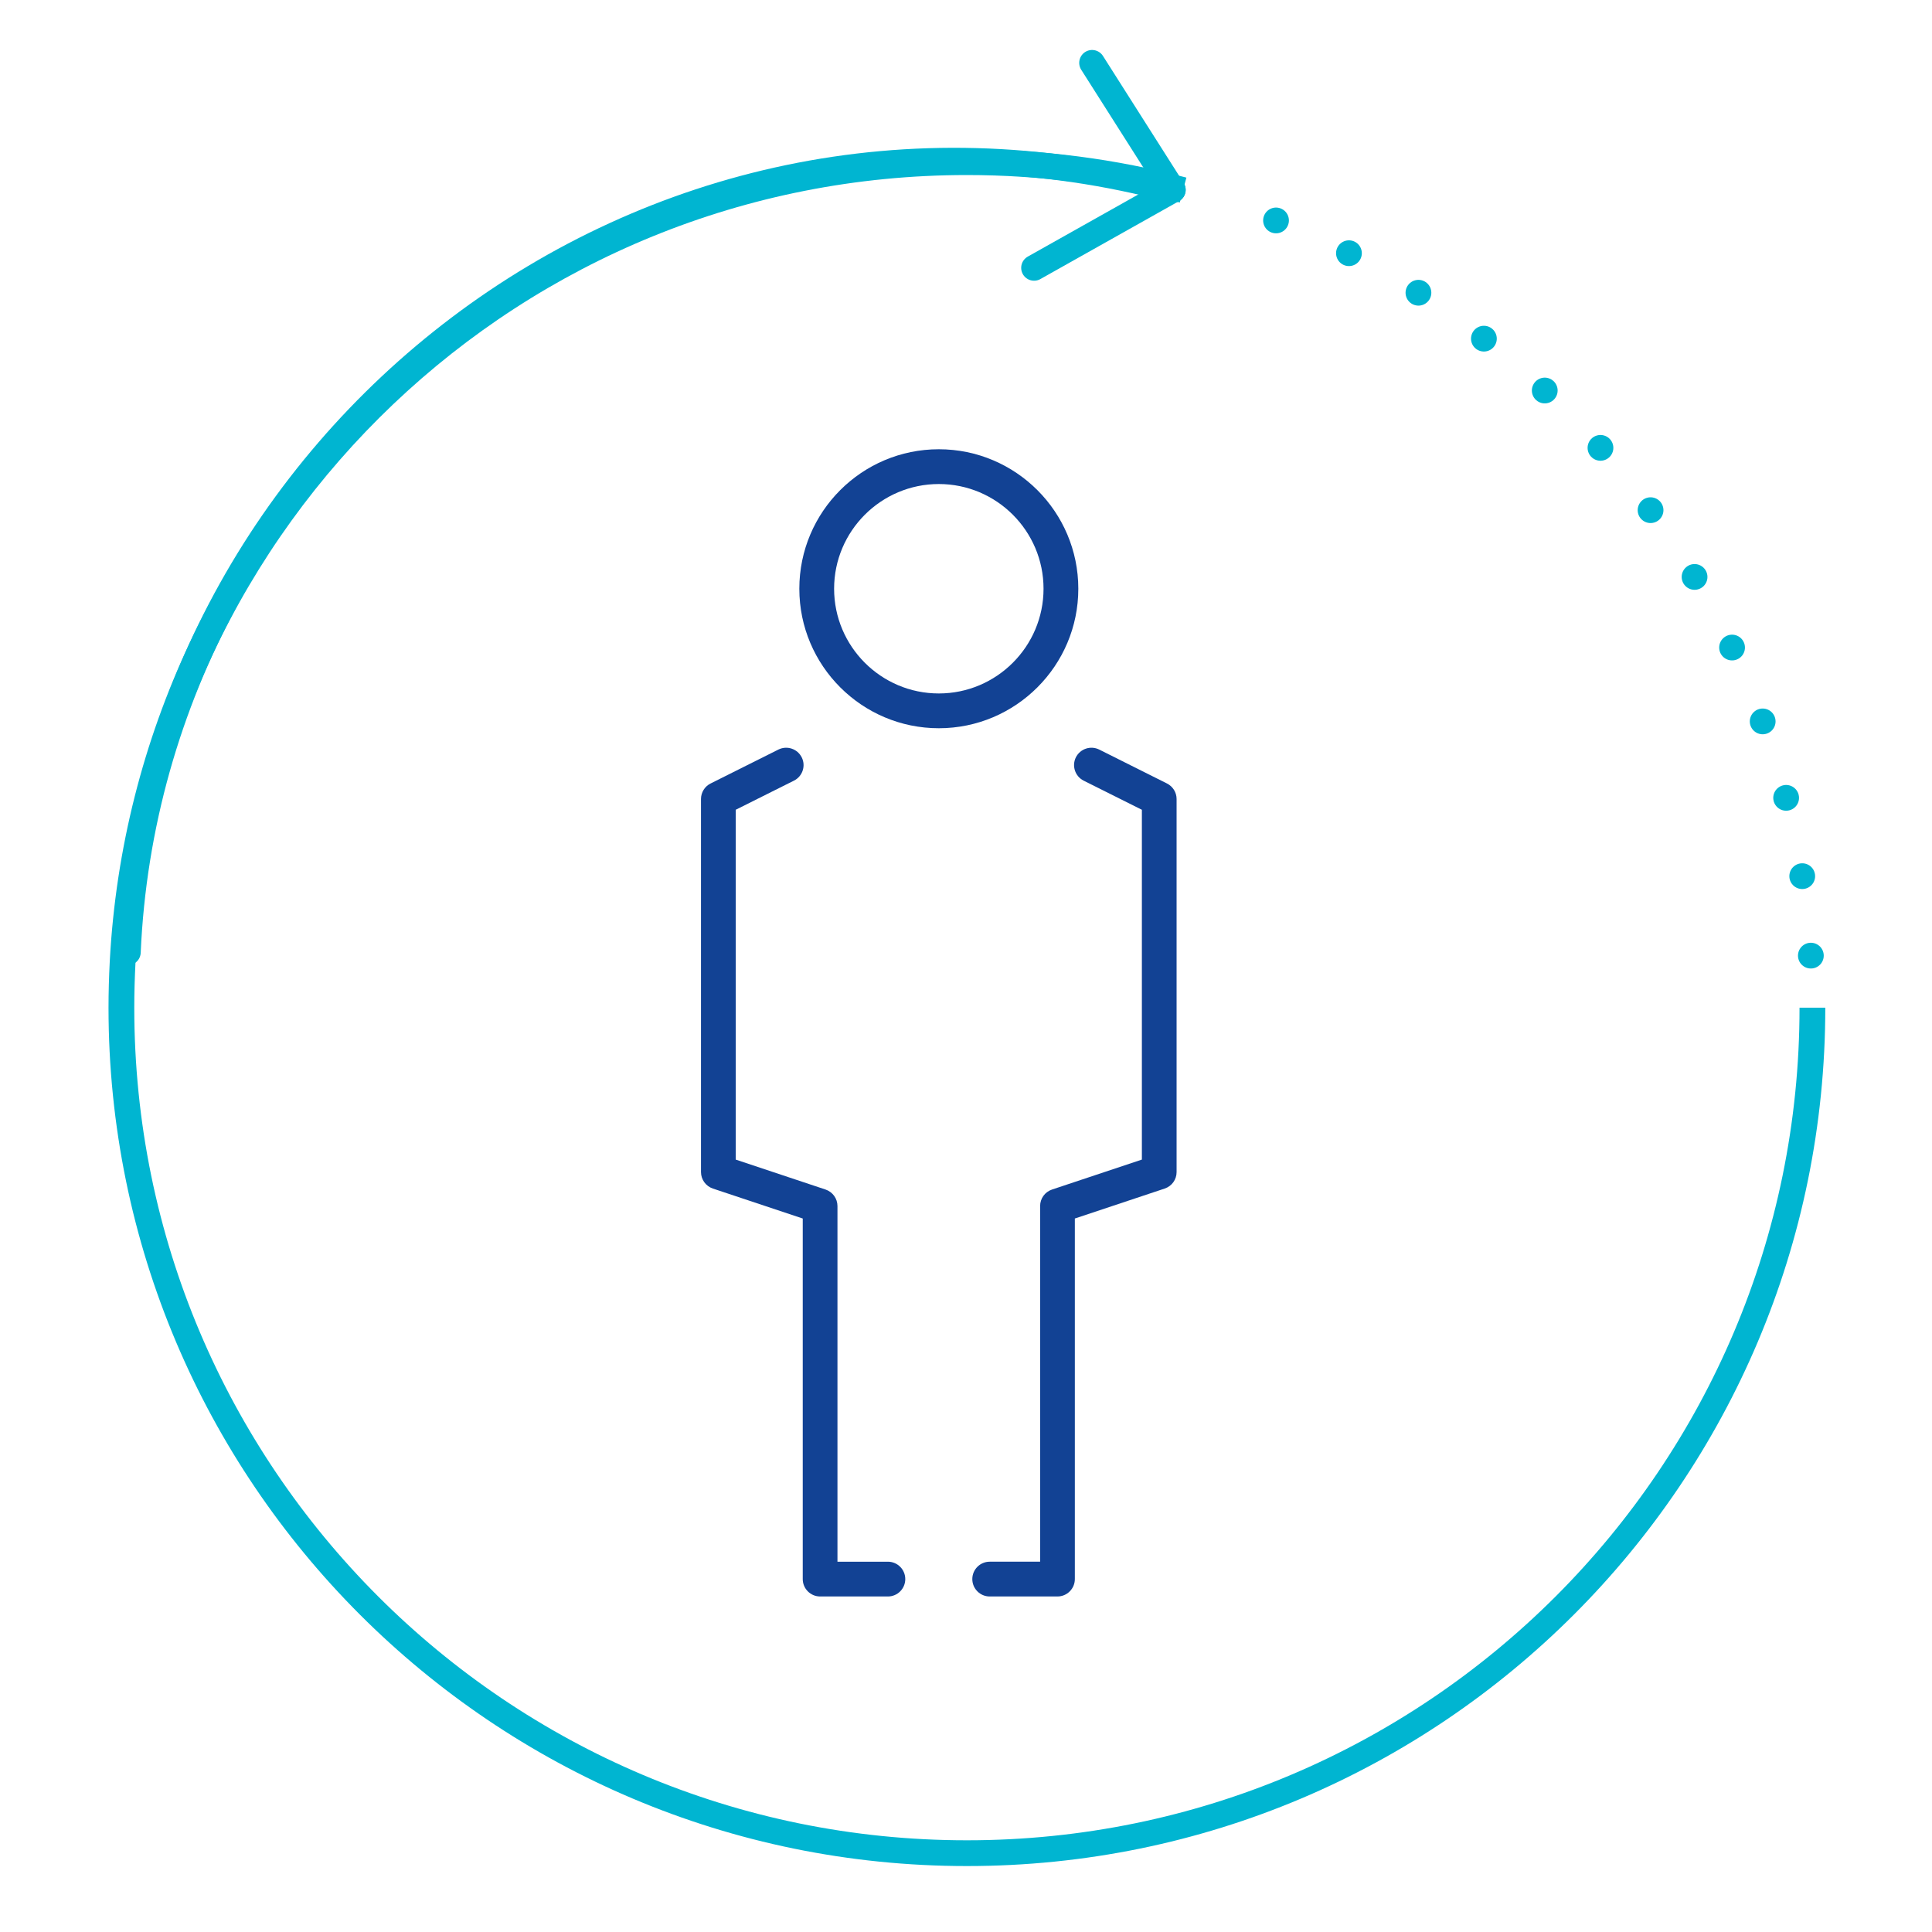
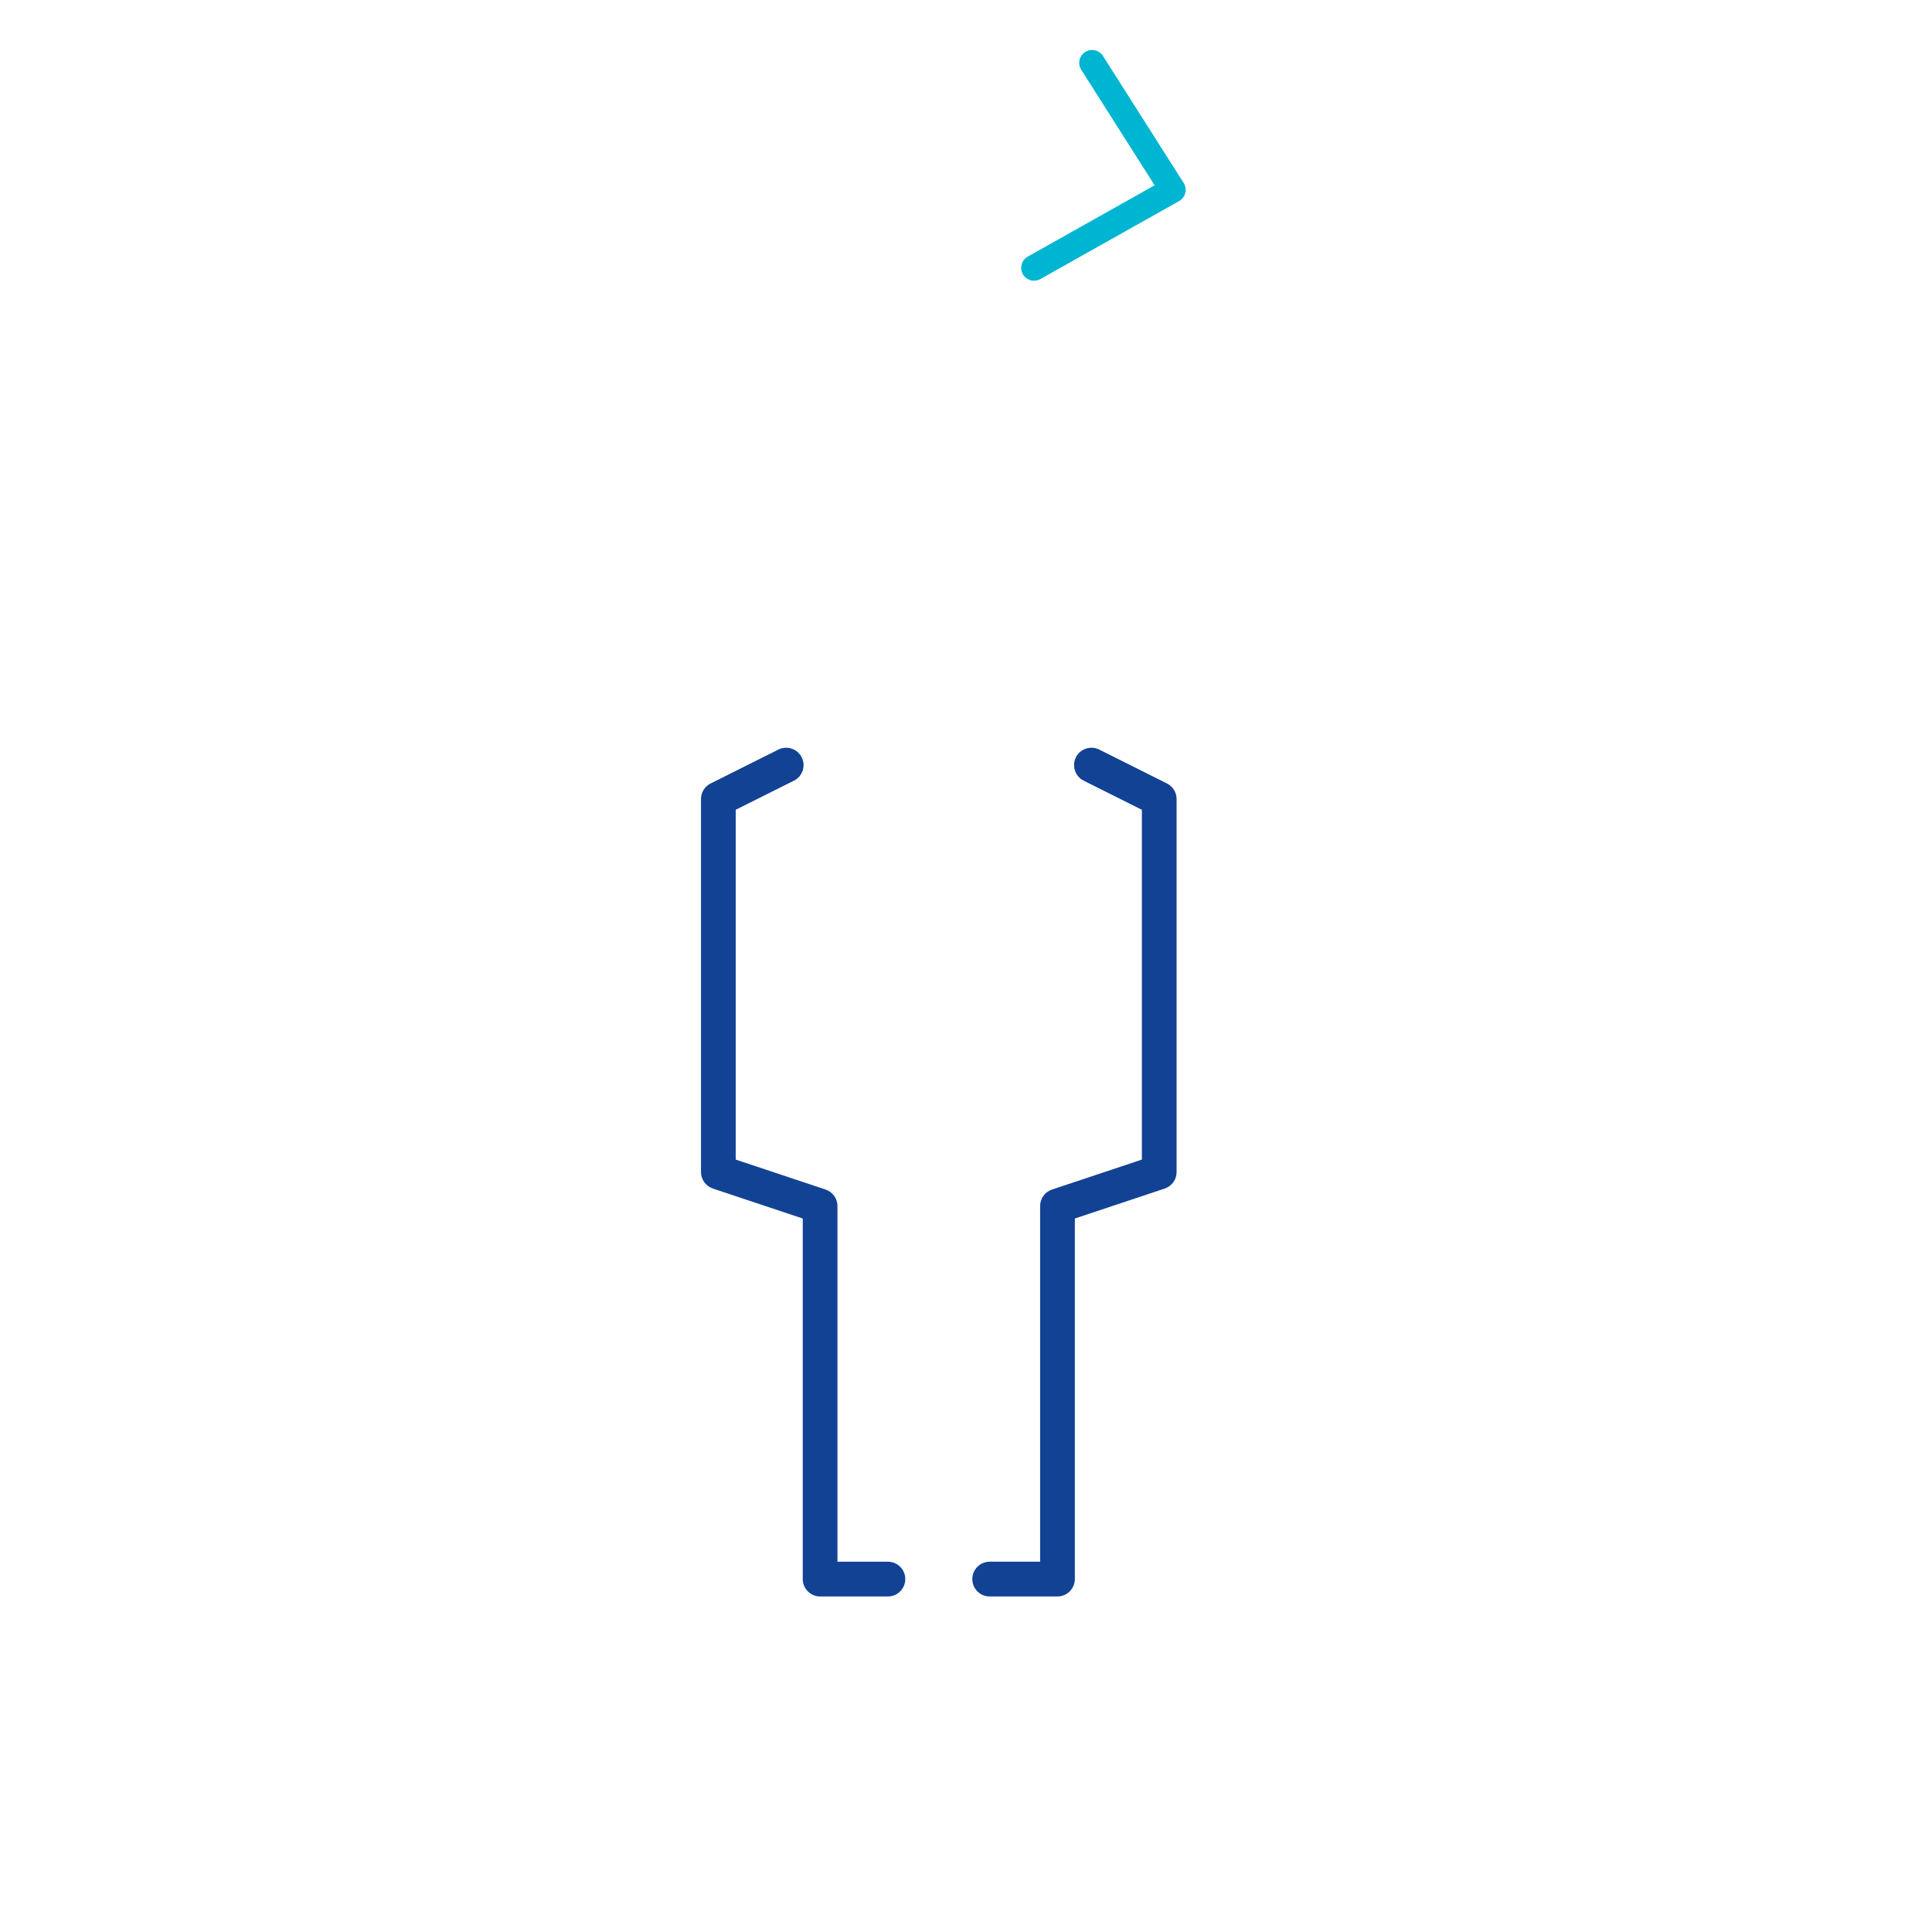
<svg xmlns="http://www.w3.org/2000/svg" id="Layer_1" viewBox="0 0 300 300">
  <defs>
    <style>.cls-1{clip-path:url(#clippath);}.cls-2,.cls-3,.cls-4,.cls-5{fill:none;}.cls-2,.cls-6{stroke-width:0px;}.cls-3,.cls-4,.cls-5{stroke:#00b5d1;stroke-width:4px;}.cls-3,.cls-5{stroke-linecap:round;stroke-linejoin:round;}.cls-7{clip-path:url(#clippath-1);}.cls-6{fill:#124294;}.cls-5{stroke-dasharray:0 0 0 12.42;}</style>
    <clipPath id="clippath">
      <rect class="cls-2" x="16.85" y="7.76" width="266.58" height="282" />
    </clipPath>
    <clipPath id="clippath-1">
      <rect class="cls-2" x="16.85" y="7.76" width="266.58" height="282" />
    </clipPath>
  </defs>
  <g class="cls-1">
-     <path class="cls-3" d="M19.85,147.87C23.28,69.18,99.68,7.39,182.11,29.48" />
-   </g>
+     </g>
  <g class="cls-7">
    <polyline class="cls-3" points="169.58 9.76 182.11 29.48 160.57 41.59" />
-     <path class="cls-4" d="M183.71,29.51c-10.71-2.83-21.97-4.33-33.57-4.33-70.13,0-127.42,54.99-131.1,124.21-.12,2.35-.19,4.71-.19,7.08,0,72.51,58.78,131.29,131.29,131.29s131.29-58.78,131.29-131.29" />
-     <path class="cls-5" d="M279.85,136.05c-6.95-44.47-36.22-81.55-75.99-99.41" />
-     <path class="cls-3" d="M198.14,34.23h0M281.19,148.39h0" />
-     <path class="cls-6" d="M145.78,75.16c-8.96,0-16.26,7.29-16.26,16.26s7.3,16.26,16.26,16.26,16.26-7.29,16.26-16.26-7.29-16.26-16.26-16.26M145.78,113.08c-11.94,0-21.66-9.71-21.66-21.66s9.71-21.66,21.66-21.66,21.66,9.72,21.66,21.66-9.71,21.66-21.66,21.66" />
    <path class="cls-6" d="M164.21,247.9h-10.53c-1.49,0-2.7-1.21-2.7-2.7s1.21-2.7,2.7-2.7h7.83v-55.23c0-1.16.74-2.19,1.85-2.56l13.95-4.65v-54.32l-9.04-4.52c-1.33-.67-1.87-2.29-1.21-3.62.67-1.33,2.29-1.87,3.62-1.21l10.53,5.27c.91.46,1.49,1.39,1.49,2.41v57.93c0,1.16-.74,2.19-1.85,2.56l-13.95,4.65v55.99c0,1.49-1.21,2.7-2.7,2.7" />
    <path class="cls-6" d="M137.88,247.9h-10.53c-1.49,0-2.7-1.21-2.7-2.7v-55.99l-13.95-4.65c-1.1-.37-1.85-1.4-1.85-2.56v-57.93c0-1.02.58-1.96,1.49-2.41l10.53-5.27c1.34-.66,2.95-.12,3.62,1.21.67,1.33.13,2.95-1.21,3.62l-9.04,4.52v54.32l13.95,4.65c1.1.37,1.85,1.4,1.85,2.56v55.23h7.83c1.49,0,2.7,1.21,2.7,2.7s-1.21,2.7-2.7,2.7" />
  </g>
</svg>